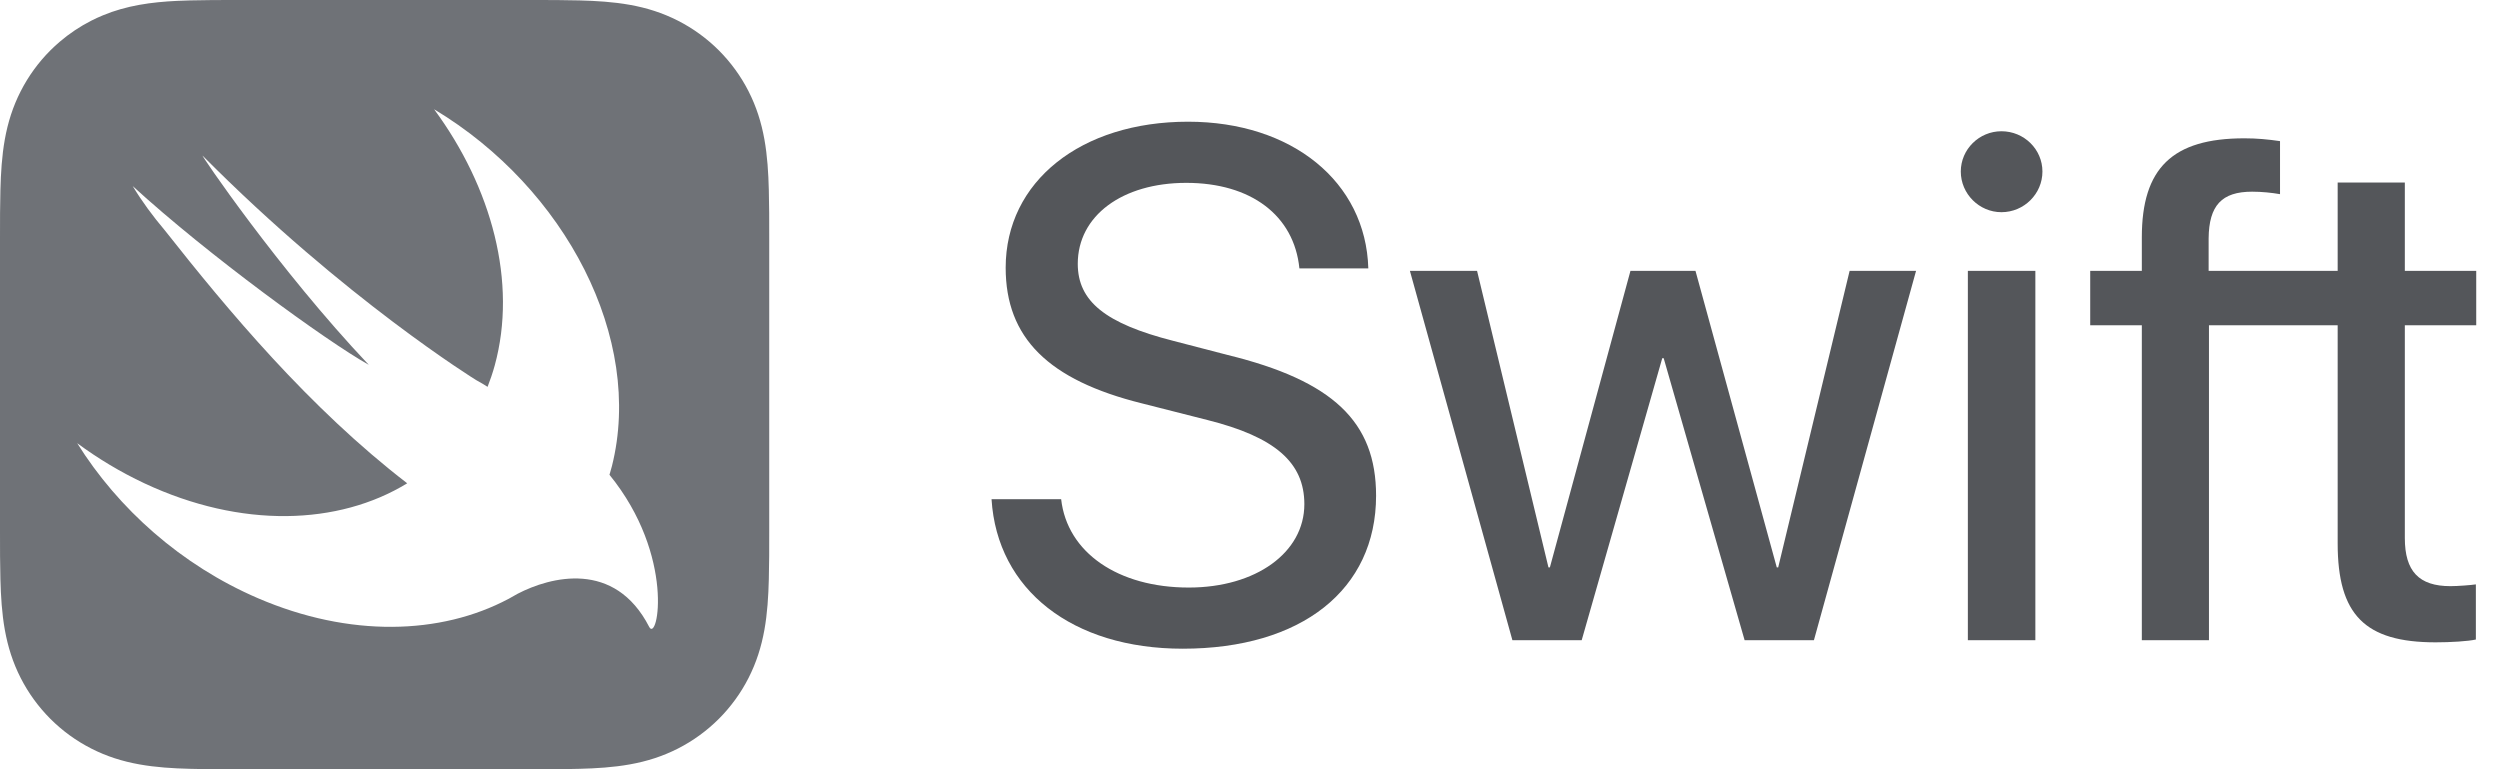
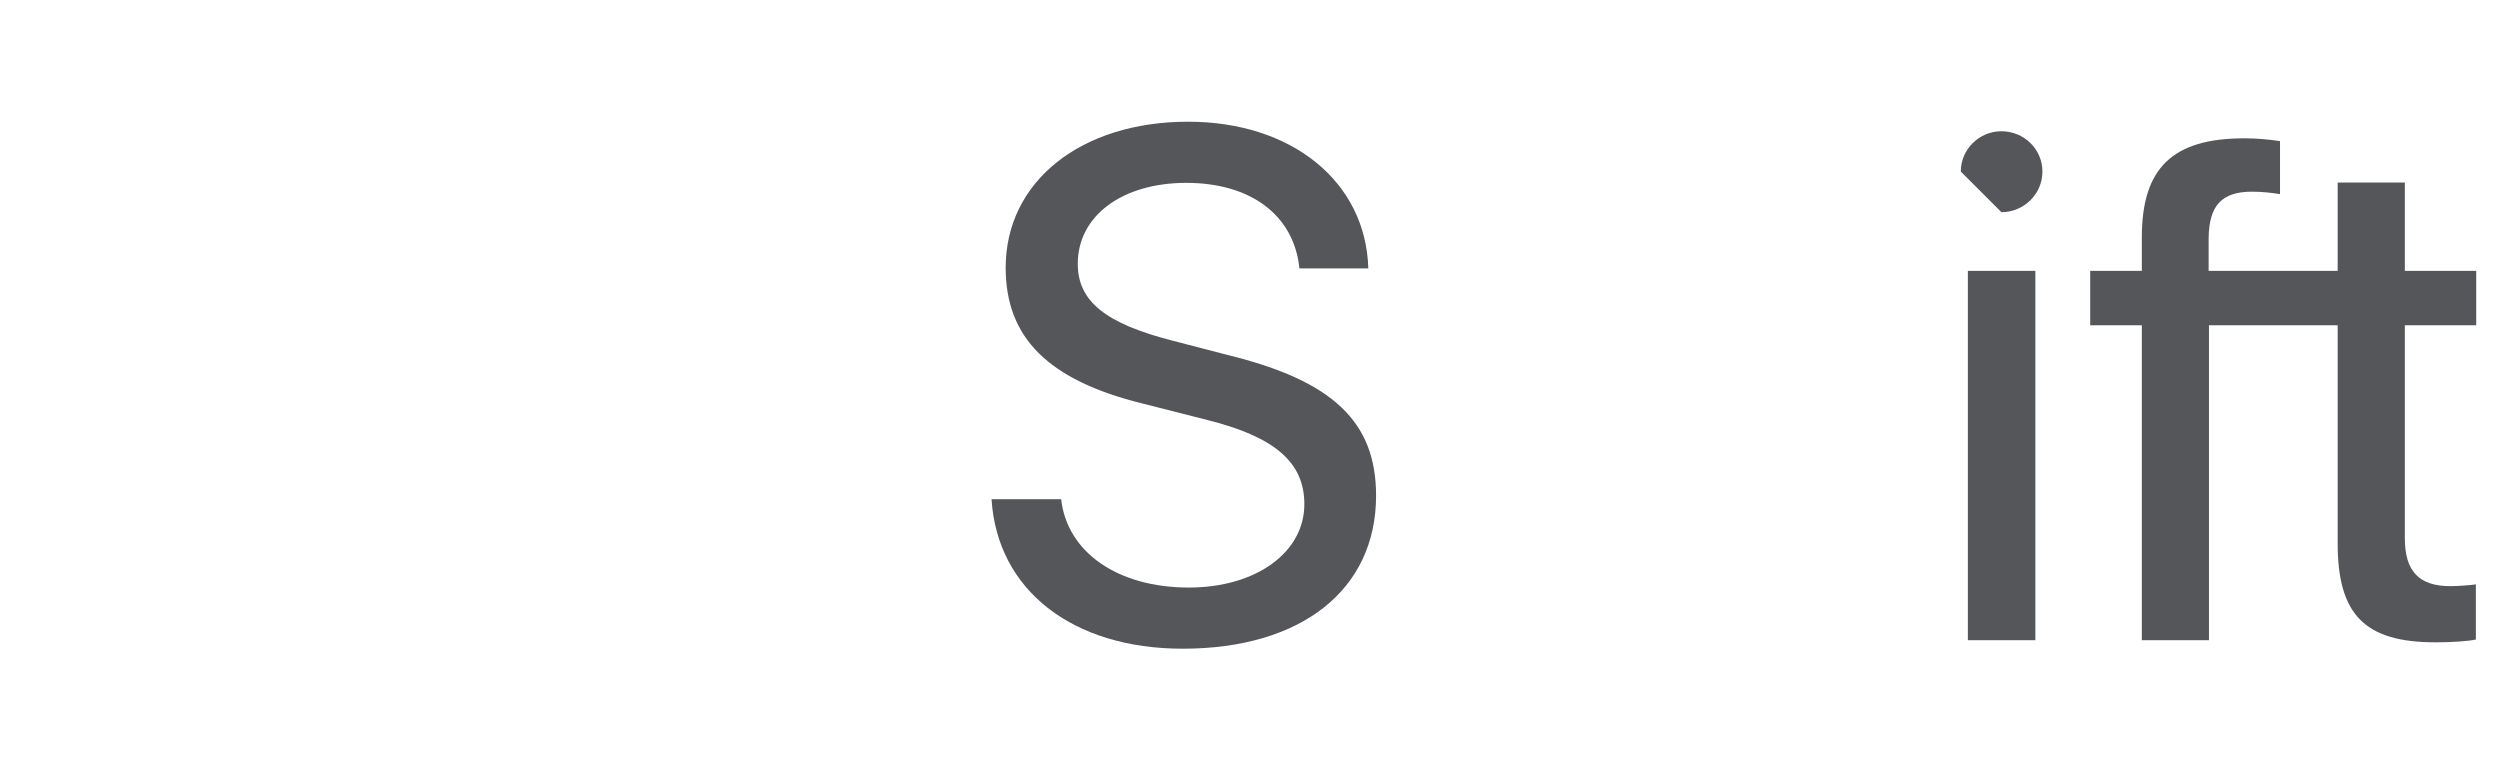
<svg xmlns="http://www.w3.org/2000/svg" width="104" height="32" viewBox="0 0 104 32" fill="none">
  <g clip-path="url(#clip0_115_192)">
-     <path fill-rule="evenodd" clip-rule="evenodd" d="M31.983 7.898C31.992 8.22 31.996 8.542 31.998 8.863C32 9.23 32 9.597 32 9.964L32 10.01V21.99L32 22.074C32 22.428 32 22.782 31.998 23.137C31.996 23.459 31.992 23.78 31.983 24.102C31.965 24.803 31.923 25.511 31.799 26.204C31.672 26.908 31.465 27.563 31.14 28.202C30.82 28.831 30.402 29.405 29.904 29.904C29.405 30.402 28.831 30.82 28.202 31.14C27.563 31.465 26.908 31.672 26.205 31.798C25.511 31.923 24.804 31.965 24.102 31.983C23.78 31.992 23.458 31.996 23.137 31.997C22.796 32 22.455 32 22.114 32L21.99 32H10.01L9.886 32C9.545 32 9.204 32 8.864 31.997C8.542 31.996 8.219 31.992 7.898 31.983C7.197 31.965 6.489 31.923 5.796 31.798C5.092 31.672 4.437 31.466 3.798 31.14C3.169 30.82 2.594 30.402 2.096 29.904C1.598 29.405 1.18 28.831 0.86 28.202C0.534 27.563 0.328 26.907 0.201 26.204C0.077 25.511 0.036 24.803 0.017 24.102C0.008 23.78 0.004 23.459 0.002 23.137C-6.74298e-05 22.799 -2.86028e-05 22.462 1.0265e-05 22.124C1.53993e-05 22.079 2.05343e-05 22.035 2.05343e-05 21.99V15.226V10.01C2.05343e-05 9.97 1.69525e-05 9.929 1.33706e-05 9.889C-1.7077e-05 9.547 -4.75345e-05 9.205 0.002 8.863C0.004 8.541 0.008 8.22 0.017 7.898C0.036 7.197 0.077 6.489 0.201 5.796C0.328 5.092 0.534 4.437 0.86 3.798C1.18 3.169 1.598 2.594 2.096 2.096C2.221 1.971 2.35 1.852 2.484 1.738C2.885 1.395 3.327 1.1 3.798 0.86C3.958 0.779 4.118 0.705 4.281 0.638C4.767 0.436 5.268 0.297 5.795 0.202C6.315 0.108 6.844 0.061 7.371 0.036C7.547 0.027 7.723 0.021 7.898 0.017C8.219 0.008 8.542 0.004 8.864 0.002C9.246 0 9.628 0 10.01 0H13.519H21.99C22.372 0 22.754 0 23.137 0.002C23.459 0.004 23.78 0.008 24.102 0.017C24.804 0.036 25.511 0.077 26.205 0.202C26.908 0.328 27.563 0.535 28.202 0.86C28.831 1.18 29.405 1.598 29.904 2.096C30.402 2.595 30.82 3.169 31.14 3.798C31.465 4.437 31.672 5.092 31.799 5.796C31.923 6.49 31.965 7.197 31.983 7.898ZM25.354 19.75L25.356 19.753C28.106 23.136 27.358 26.762 27.006 26.078C25.569 23.282 22.892 23.996 21.536 24.699C21.424 24.766 21.309 24.83 21.193 24.892C21.187 24.896 21.18 24.9 21.173 24.904C21.165 24.908 21.157 24.913 21.15 24.917L21.152 24.914C18.331 26.413 14.543 26.524 10.734 24.887C7.54 23.514 4.916 21.163 3.212 18.437C4.079 19.077 5.015 19.64 6.01 20.107C10.036 21.992 14.079 21.856 16.94 20.105C12.867 16.973 9.468 12.894 6.862 9.589C6.361 8.996 5.905 8.38 5.521 7.741C8.642 10.598 13.572 14.185 15.342 15.178C11.587 11.21 8.278 6.325 8.433 6.481C14.347 12.44 19.803 15.809 19.803 15.809C20.009 15.922 20.162 16.013 20.283 16.093C20.395 15.806 20.496 15.51 20.581 15.202C21.525 11.751 20.462 7.804 18.058 4.545C23.544 7.839 26.785 14.095 25.457 19.387C25.431 19.489 25.402 19.589 25.372 19.689C25.366 19.71 25.36 19.73 25.354 19.75Z" fill="#6F7277" />
    <path d="M44.144 20.767C44.394 22.987 46.512 24.442 49.452 24.442C52.246 24.442 54.261 22.987 54.261 20.973C54.261 19.238 53.04 18.178 50.231 17.473L47.511 16.782C43.6 15.811 41.836 14.047 41.836 11.136C41.836 7.548 44.968 5.063 49.423 5.063C53.746 5.063 56.819 7.563 56.922 11.165H54.055C53.834 8.96 52.04 7.607 49.35 7.607C46.688 7.607 44.835 8.974 44.835 10.974C44.835 12.532 45.982 13.459 48.806 14.179L51.07 14.767C55.452 15.841 57.245 17.547 57.245 20.62C57.245 24.531 54.143 26.986 49.202 26.986C44.615 26.986 41.483 24.545 41.248 20.767L44.144 20.767Z" fill="#54565A" />
-     <path d="M75.459 26.633H72.576L69.209 14.9H69.15L65.798 26.633H62.916L58.652 11.268H61.446L64.416 23.604H64.475L67.827 11.268H70.532L73.914 23.604H73.973L76.944 11.268H79.708L75.459 26.633Z" fill="#54565A" />
-     <path d="M81.569 7.136C81.569 6.21 82.334 5.46 83.26 5.46C84.201 5.46 84.965 6.21 84.965 7.136C84.965 8.063 84.201 8.827 83.26 8.827C82.334 8.827 81.569 8.063 81.569 7.136ZM81.863 11.268H84.671V26.633H81.863V11.268Z" fill="#54565A" />
+     <path d="M81.569 7.136C81.569 6.21 82.334 5.46 83.26 5.46C84.201 5.46 84.965 6.21 84.965 7.136C84.965 8.063 84.201 8.827 83.26 8.827ZM81.863 11.268H84.671V26.633H81.863V11.268Z" fill="#54565A" />
    <path d="M103.011 13.532V11.268H100.041V7.592H97.247V11.268H94.968H91.879V9.915C91.893 8.547 92.423 7.974 93.687 7.974C94.099 7.974 94.51 8.019 94.849 8.077V5.871C94.349 5.798 93.893 5.754 93.364 5.754C90.364 5.754 89.1 7.004 89.1 9.871V11.268H86.953V13.532H89.1V26.633H91.893V13.532H94.968H97.247V22.605C97.247 25.575 98.379 26.721 101.32 26.721C101.952 26.721 102.673 26.677 102.996 26.604V24.31C102.805 24.34 102.246 24.384 101.938 24.384C100.629 24.384 100.041 23.766 100.041 22.384V13.532H103.011Z" fill="#54565A" />
  </g>
  <defs>
    <clipPath id="clip0_115_192">
      <rect width="103.011" height="32" fill="white" />
    </clipPath>
  </defs>
</svg>